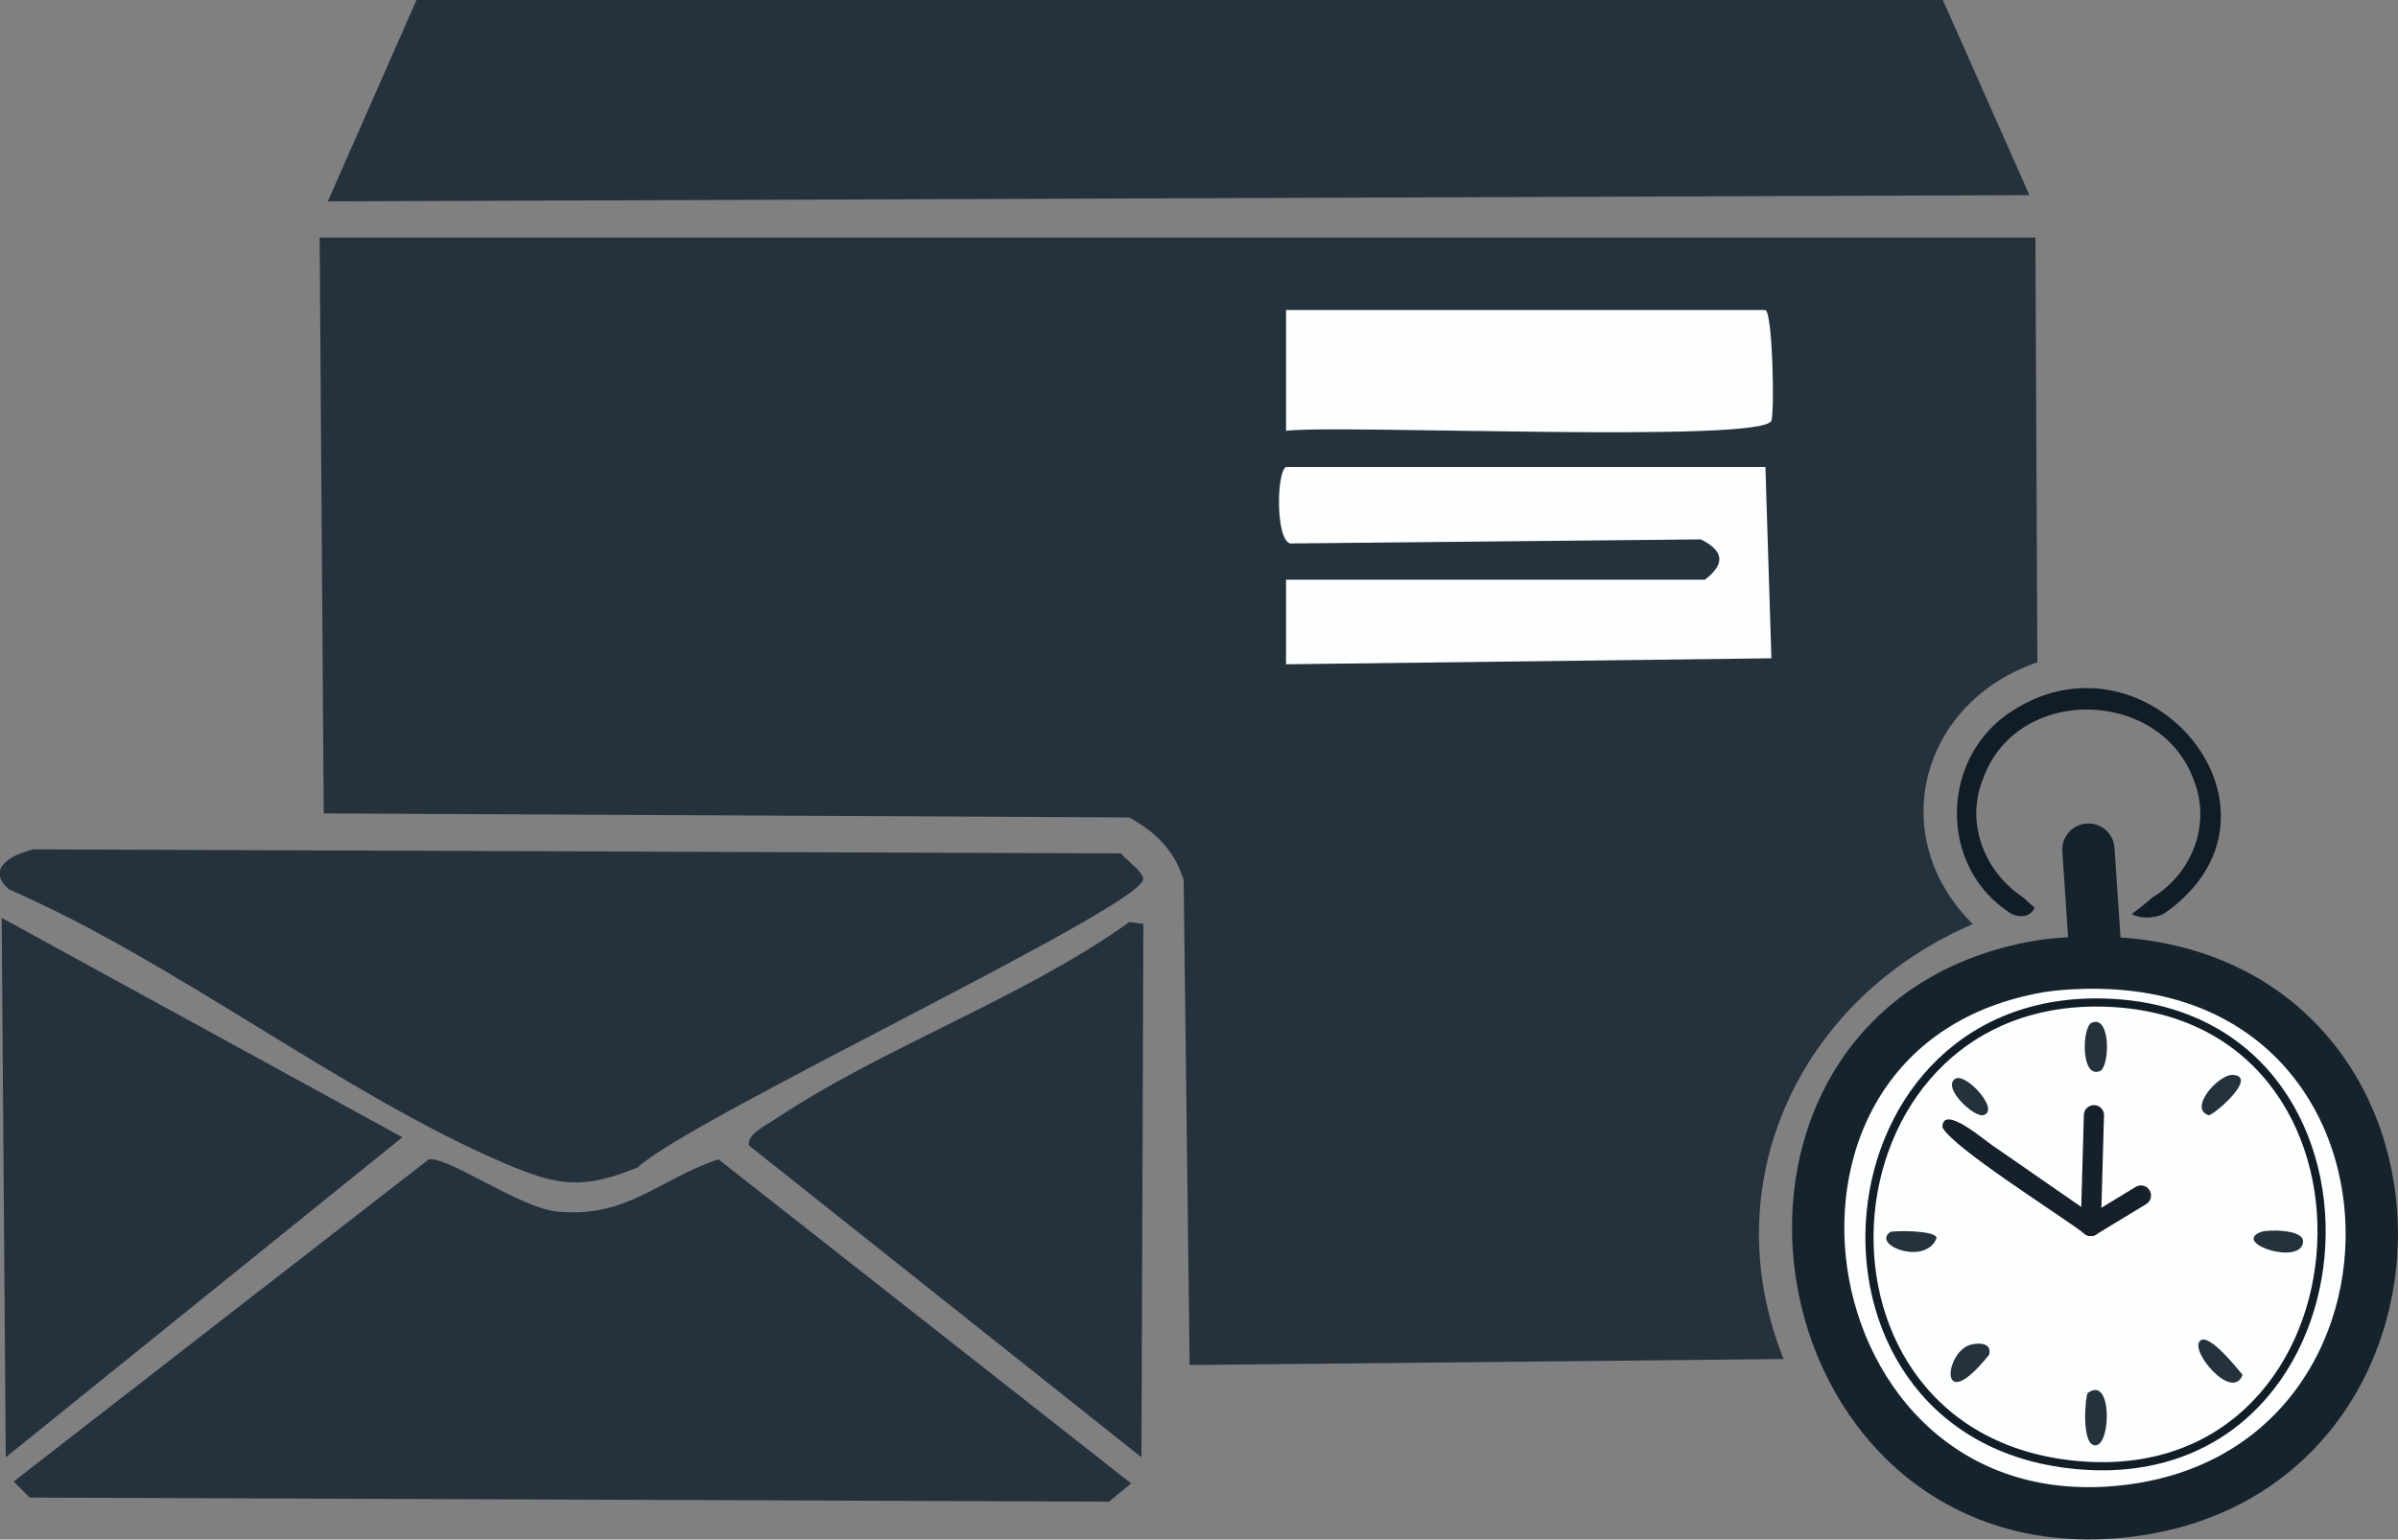
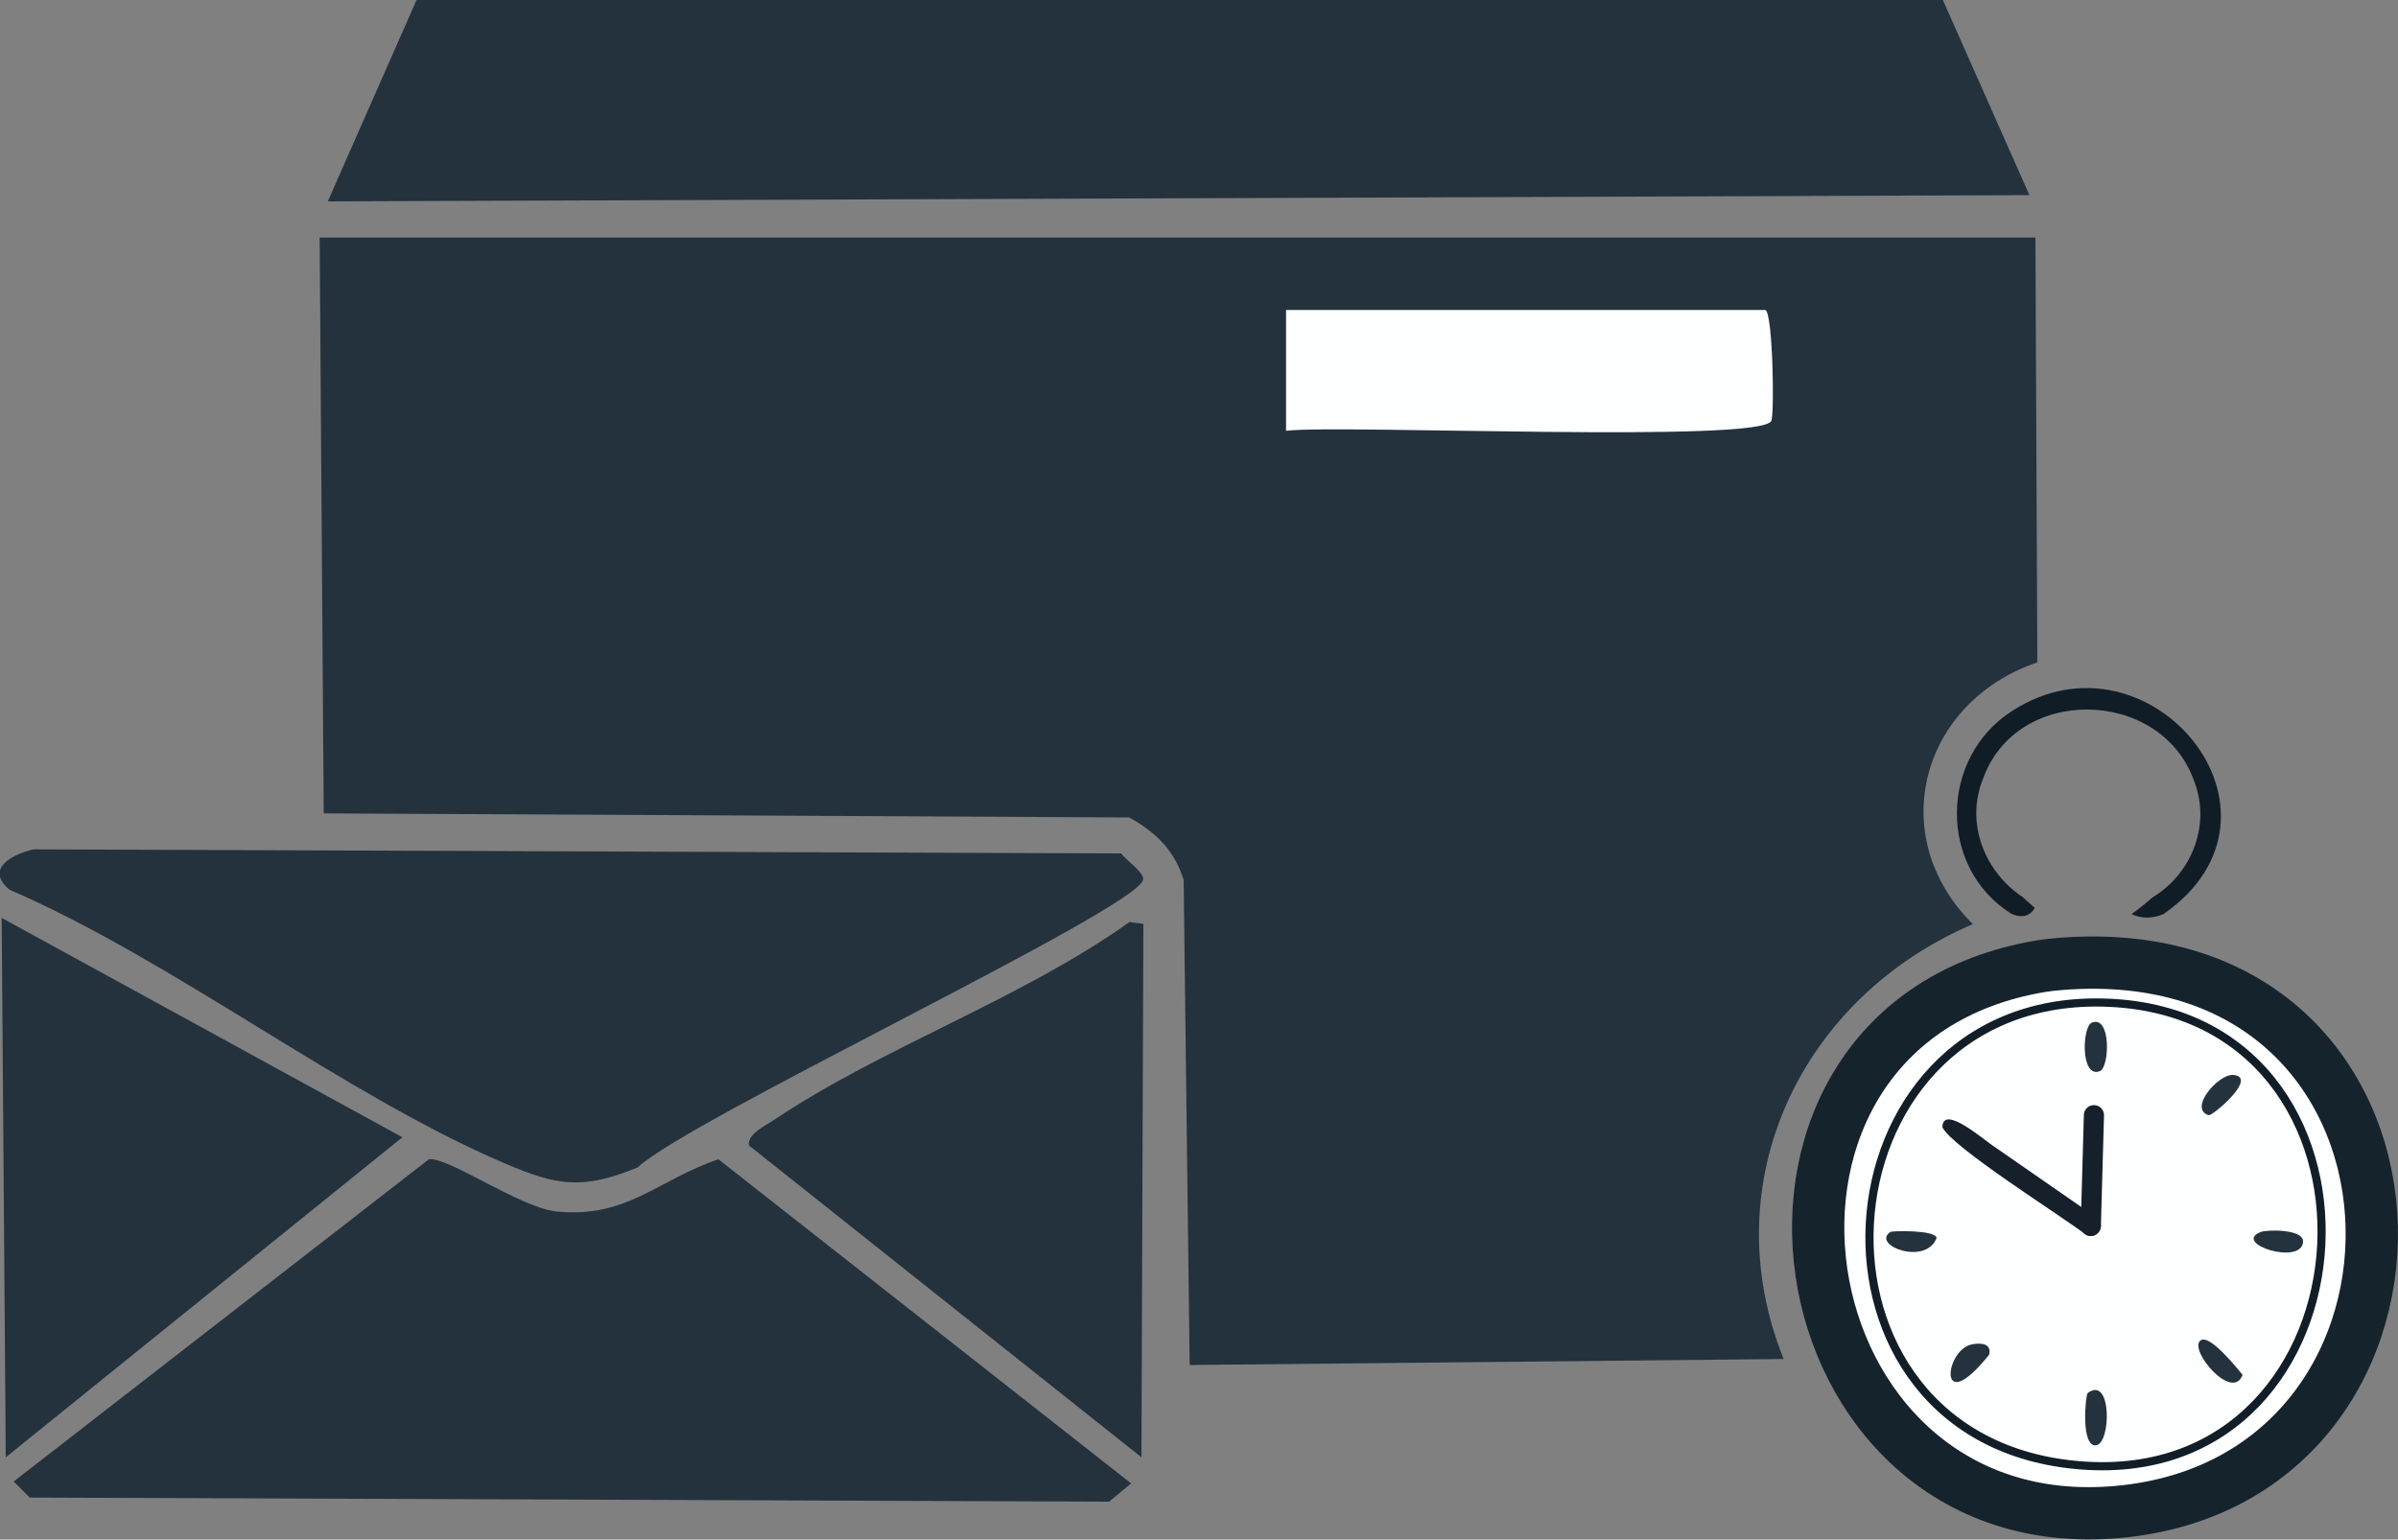
<svg xmlns="http://www.w3.org/2000/svg" id="b" data-name="レイヤー 2" viewBox="0 0 100 64.22">
  <rect x="0" y="0" width="100" height="64.22" fill="#808080" stroke="none" />
  <defs>
    <style>
      .e {
        fill: #15202a;
      }

      .f, .g {
        fill: none;
      }

      .f, .g, .h, .i {
        stroke-linecap: round;
        stroke-linejoin: round;
      }

      .f, .i {
        stroke: #15232c;
        stroke-width: 2.18px;
      }

      .j {
        fill: #23323d;
      }

      .g {
        stroke: #15202a;
        stroke-width: .84px;
      }

      .h {
        stroke: #121e27;
        stroke-width: .34px;
      }

      .h, .i, .k {
        fill: #fdfefe;
      }

      .l {
        fill: #111d26;
      }
    </style>
  </defs>
  <g id="c" data-name="レイヤー 1">
    <g id="d" data-name="生成オブジェクト">
      <g>
        <polygon class="j" points="17.37 0 81.02 0 84.63 8.14 13.67 8.4 17.37 0" />
        <path class="j" d="M17.87,48.36c.81-.13,3.83,2.04,5.37,2.18,2.92.28,4.19-1.33,6.72-2.18l17.21,13.52-.92.76-45.01-.17-.67-.67,17.3-13.43Z" />
        <path class="j" d="M1.41,35.43l45.34.17c.18.26.97.79.92,1.09-.18,1.2-19.01,10.03-21.08,12.01-2.29.93-3.32.78-5.54-.17-6.74-2.88-13.78-8.44-20.66-11.42-1.01-.86.07-1.46,1.01-1.68Z" />
        <polygon class="j" points=".07 38.29 16.78 47.44 .24 60.79 .07 38.29" />
        <path class="j" d="M47.09,38.46l.59.08-.08,22.25-16.37-13.01c-.08-.48.74-.85,1.09-1.09,4.44-2.98,10.34-5.05,14.78-8.23Z" />
        <g>
          <path class="j" d="M13.34,9.91h71.54l.08,17.72c-4.86,1.65-6.39,7.25-2.69,10.92-7.15,3.05-10.86,10.74-7.89,18.14l-24.77.25-.25-20.24c-.39-1.23-1.15-1.98-2.27-2.6l-33.59-.17-.17-24.01Z" />
-           <path class="k" d="M53.64,19.48h19.98l.25,7.98-20.24.25v-3.53h17.47c.85-.66.8-1.19-.17-1.68l-17.13.17c-.62-.18-.56-3.02-.17-3.19Z" />
          <path class="k" d="M53.64,12.93h19.98c.31.14.38,4.29.25,4.62-.36.95-18.03.15-20.24.42v-5.04Z" />
        </g>
        <g>
          <path class="i" d="M85.92,40.21c16.56-1.32,17.2,21.52,2.4,22.86-14.32,1.3-17.59-20.38-3.19-22.77.26-.04.52-.07.79-.09Z" />
          <g>
            <path class="h" d="M87.65,41.82c12.9.26,11.78,20.26-.84,19.31-12.53-.94-11.31-19.55.84-19.31Z" />
            <g>
              <path class="j" d="M87.06,58.11c1.02-.76.98,2.13.34,2.18s-.43-2.11-.34-2.18Z" />
              <path class="j" d="M91.76,55.92c.38-.3,1.52,1.15,1.76,1.43-.43,1.14-2.26-1.04-1.76-1.43Z" />
              <path class="j" d="M87.23,42.66c.81-.33.75,1.85.34,2.02-.81.33-.75-1.85-.34-2.02Z" />
              <path class="j" d="M82.19,56.09c.28-.07.89-.11.76.42-2.13,2.66-1.88-.13-.76-.42Z" />
              <path class="j" d="M93.11,44.84c1.11.06-.85,1.73-1.01,1.68-.85-.28.41-1.71,1.01-1.68Z" />
              <path class="j" d="M94.28,51.39c.26-.1,1.81-.13,1.76.42-.08.99-2.98.06-1.76-.42Z" />
              <path class="j" d="M78.83,51.39c.08-.05,1.88-.09,1.93.25-.45,1.18-2.74.3-1.93-.25Z" />
-               <path class="j" d="M81.52,45.01c.43-.32,1.93,1.33,1.18,1.51-.39.09-1.7-1.13-1.18-1.51Z" />
            </g>
          </g>
        </g>
      </g>
      <g>
-         <line class="f" x1="87.36" y1="39.46" x2="87.09" y2="35.44" />
-         <line class="g" x1="87.19" y1="51.14" x2="89.28" y2="49.87" />
        <path class="e" d="M86.95,51.48c-.98-.76-5.54-3.61-5.95-4.46.02-1,1.82.61,2.19.83,0,0,4.24,2.94,4.24,2.94.45.3-.03,1.01-.48.69h0Z" />
        <path class="l" d="M89.77,37.43c1.65-1,2.44-3.06,1.72-4.87-1.39-3.88-7.43-4.01-8.81-.03-.72,1.82.08,3.84,1.68,4.9.14.13.34.31.49.44-.21.4-.61.41-.97.25-3.08-1.93-3-6.54.04-8.47,5.72-3.69,12.34,4.29,6.3,8.48-.43.18-.9.21-1.33,0,.31-.22.6-.46.88-.7h0Z" />
        <line class="g" x1="87.19" y1="51.14" x2="87.32" y2="46.52" />
      </g>
    </g>
  </g>
</svg>